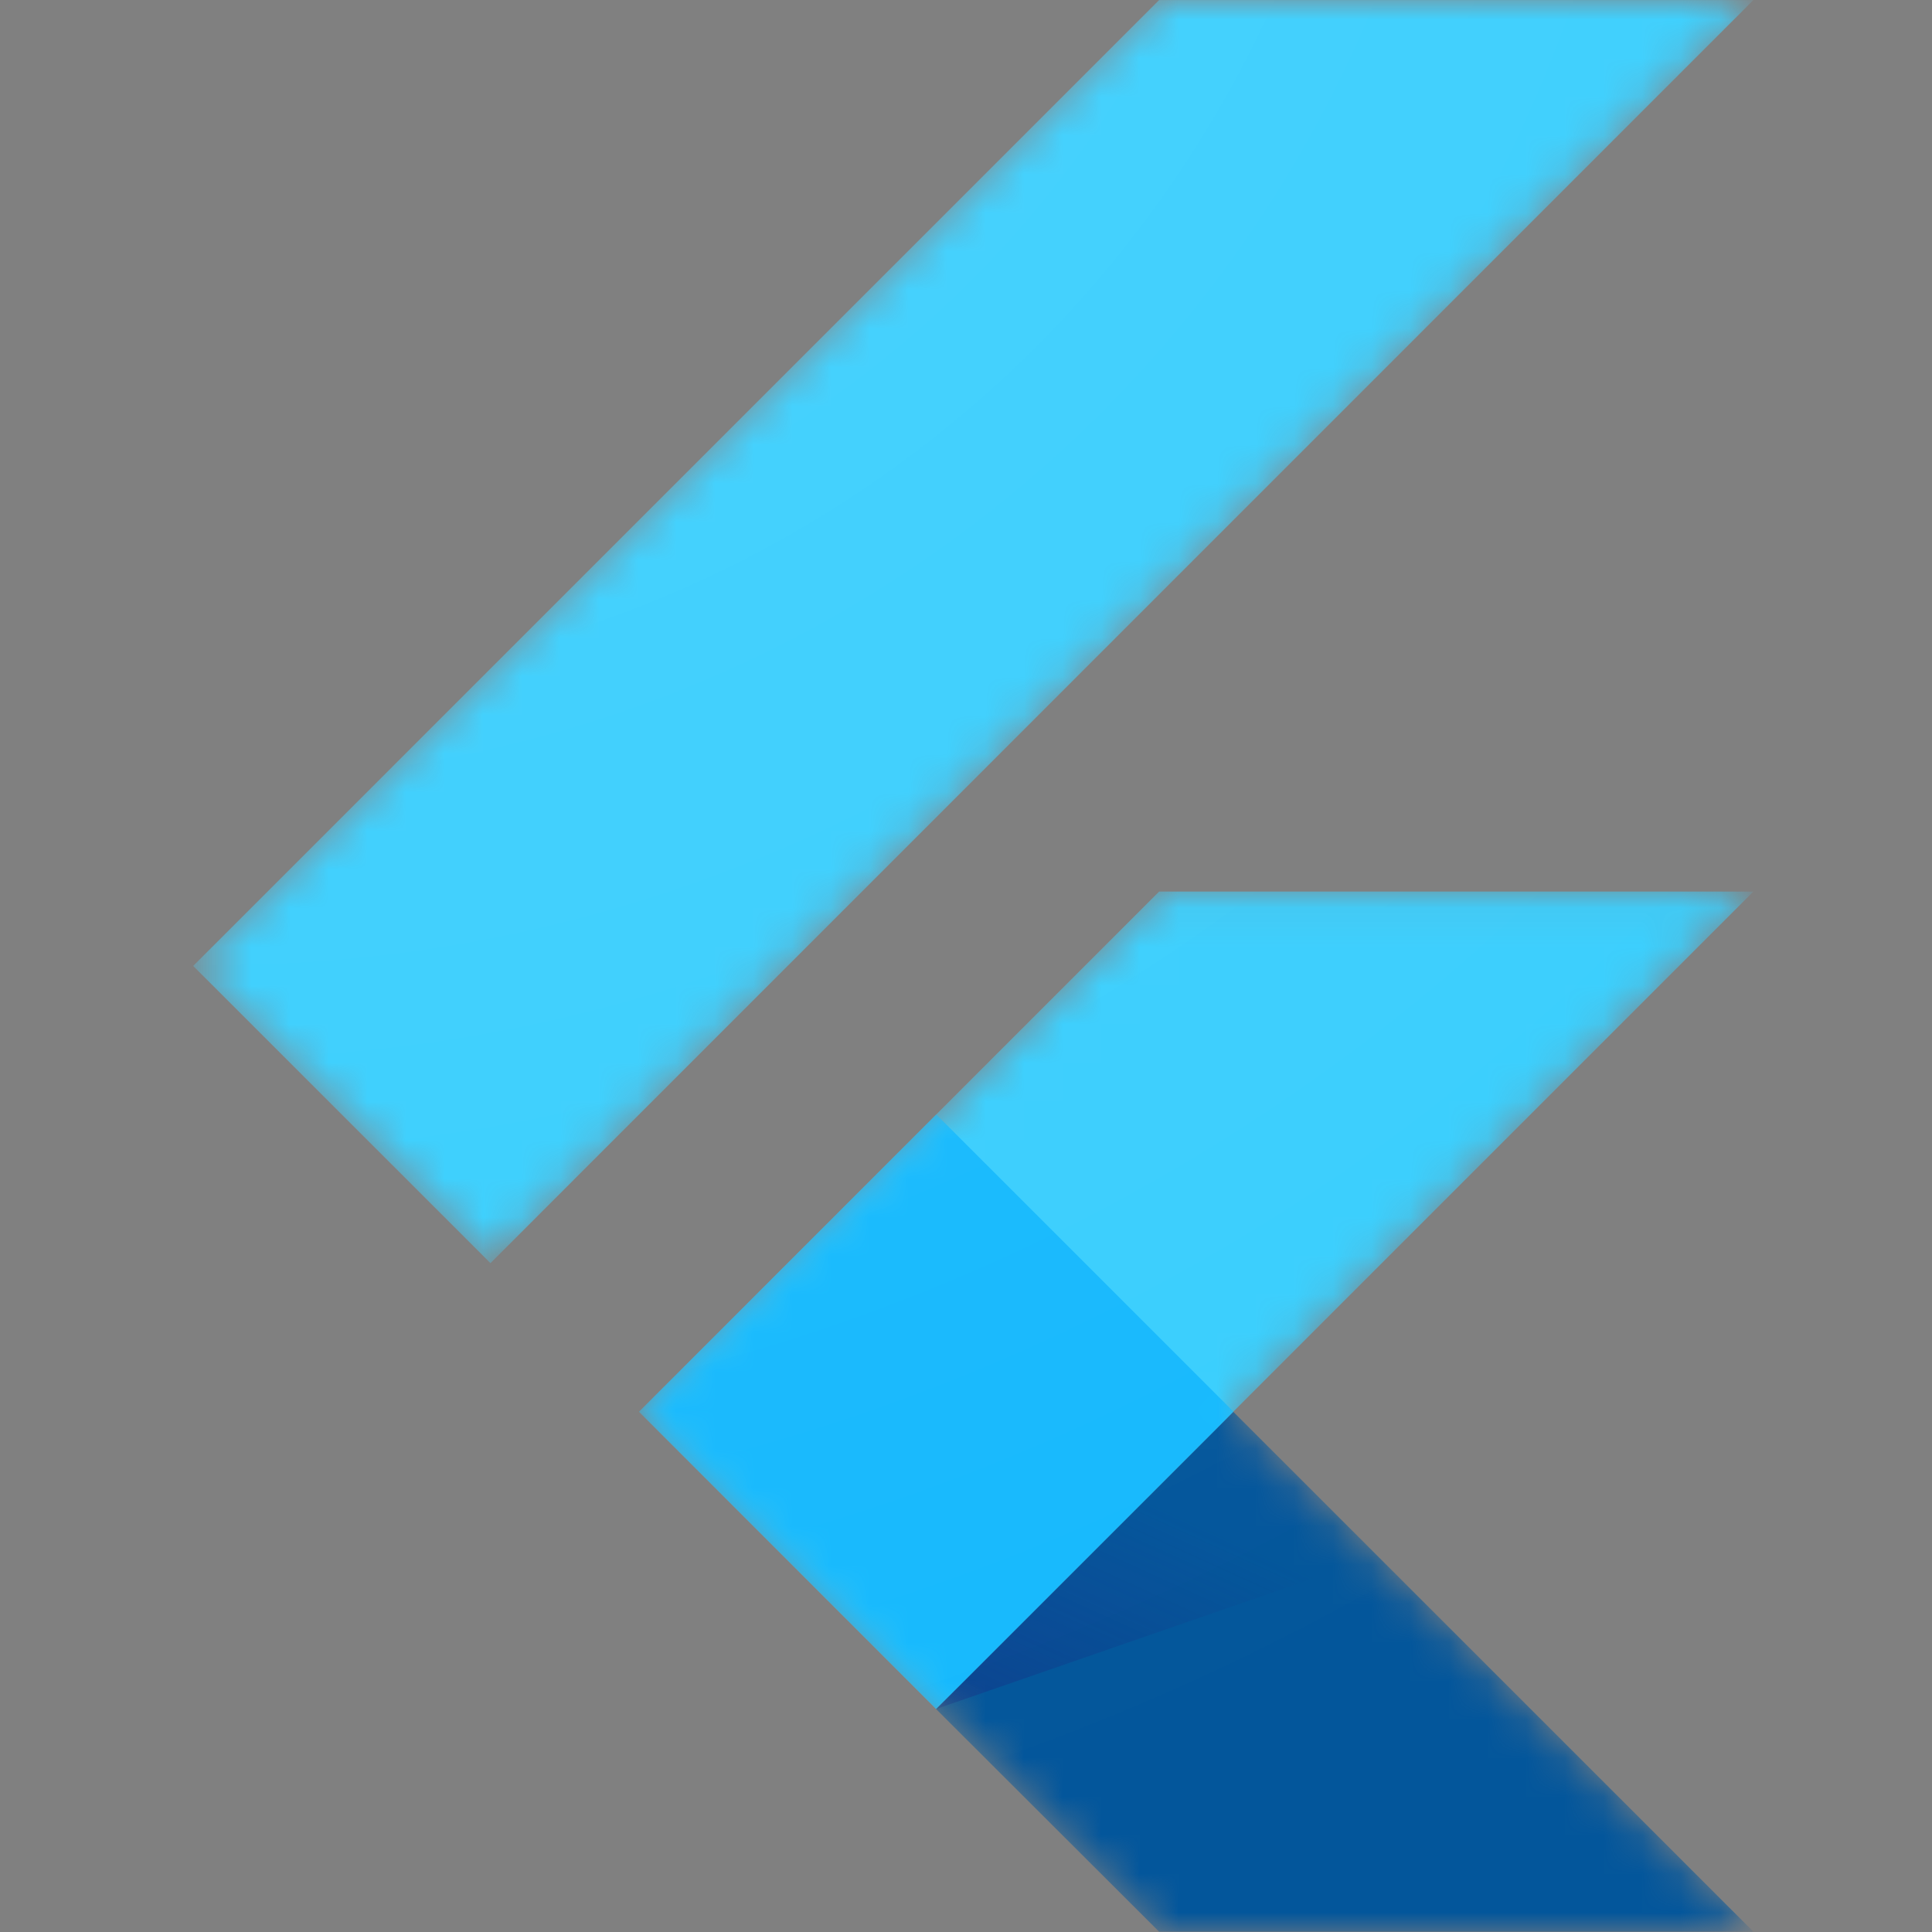
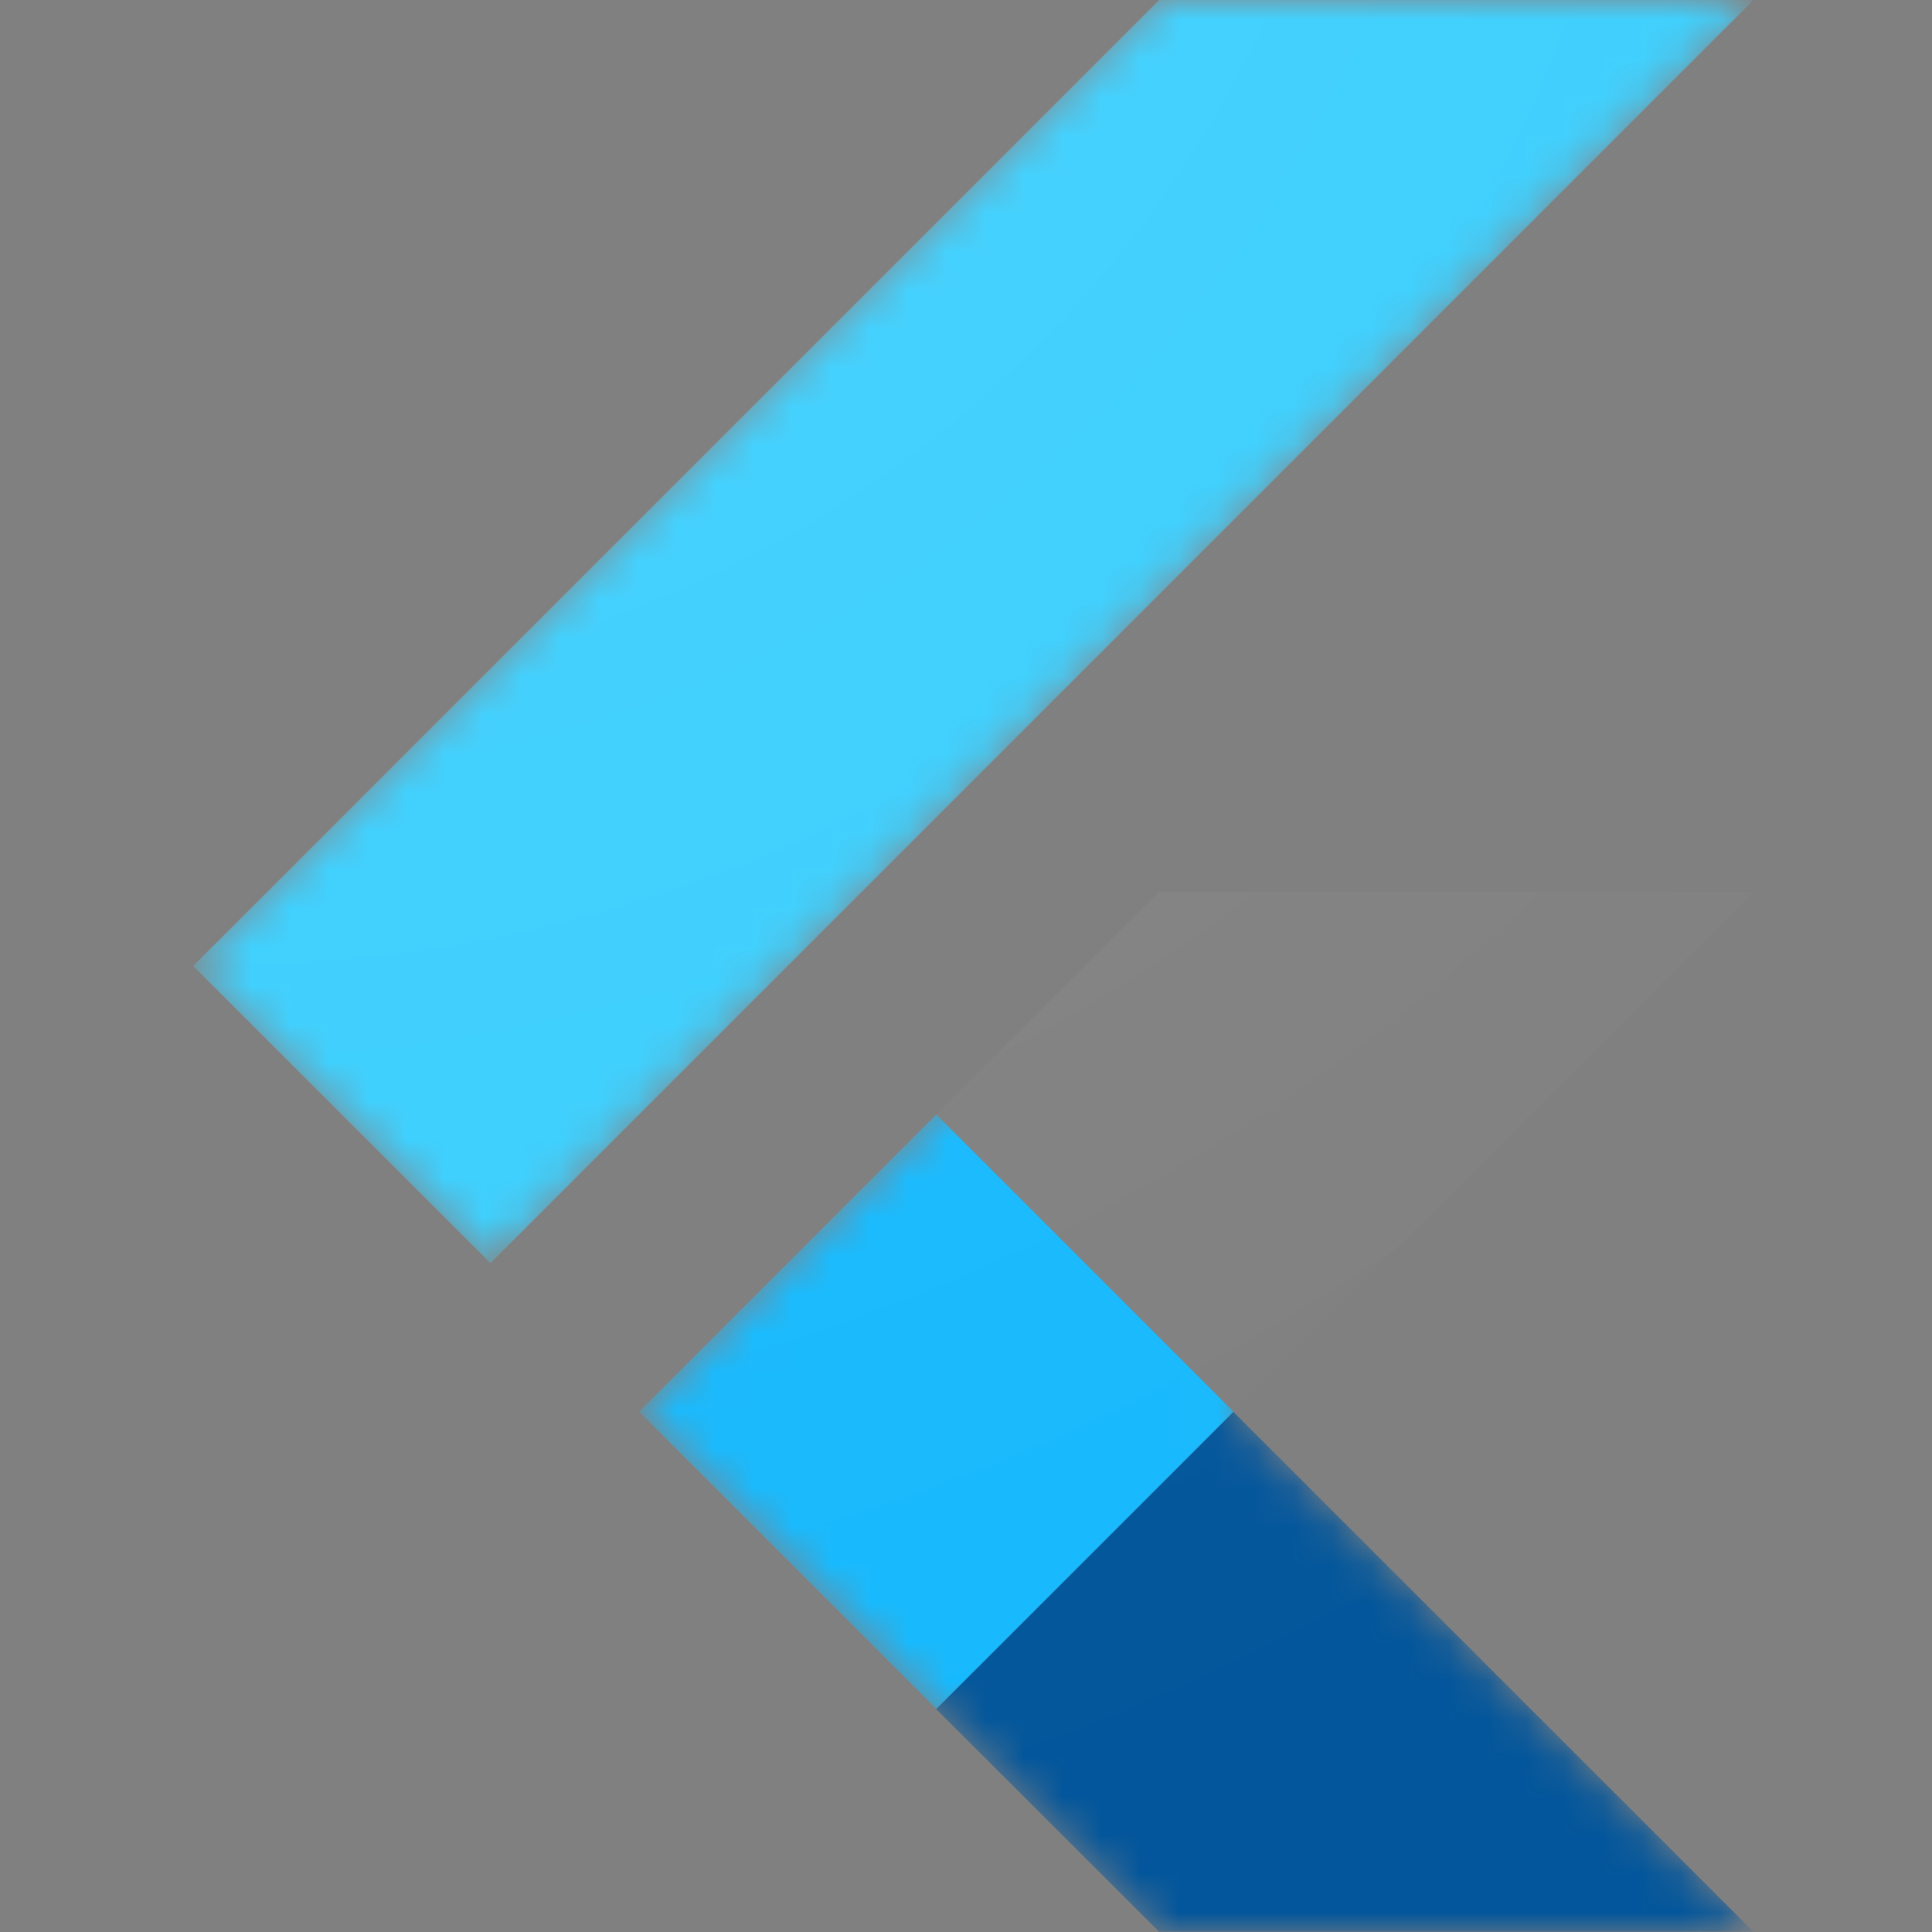
<svg xmlns="http://www.w3.org/2000/svg" width="50" height="50" viewBox="0 0 50 50" fill="none">
  <rect x="0" y="0" width="50" height="50" fill="#808080" stroke="none" />
  <mask id="mask0_1963_712" style="mask-type:luminance" maskUnits="userSpaceOnUse" x="4" y="0" width="42" height="50">
-     <path d="M45.378 23.073L31.919 36.536L45.378 50H29.998L16.534 36.536L29.998 23.073H45.378ZM29.998 0.001L4.998 25.001L12.69 32.693L45.378 0.001H29.998Z" fill="white" />
-   </mask>
+     </mask>
  <g mask="url(#mask0_1963_712)">
    <path d="M16.537 36.537L24.224 44.229L45.378 23.073H29.998L16.537 36.537Z" fill="#39CEFD" />
  </g>
  <mask id="mask1_1963_712" style="mask-type:luminance" maskUnits="userSpaceOnUse" x="4" y="0" width="42" height="50">
    <path d="M45.378 23.073L31.919 36.536L45.378 50H29.998L16.534 36.536L29.998 23.073H45.378ZM29.998 0.001L4.998 25.001L12.69 32.693L45.378 0.001H29.998Z" fill="white" />
  </mask>
  <g mask="url(#mask1_1963_712)">
    <path d="M29.998 0.001H45.378L12.693 32.69L5 24.998L29.998 0.001Z" fill="#39CEFD" />
  </g>
  <mask id="mask2_1963_712" style="mask-type:luminance" maskUnits="userSpaceOnUse" x="4" y="0" width="42" height="50">
    <path d="M45.378 23.073L31.919 36.536L45.378 50H29.998L16.534 36.536L29.998 23.073H45.378ZM29.998 0.001L4.998 25.001L12.69 32.693L45.378 0.001H29.998Z" fill="white" />
  </mask>
  <g mask="url(#mask2_1963_712)">
    <path d="M24.225 44.229L29.997 49.992H45.377L31.918 36.537L24.225 44.229Z" fill="#03569B" />
  </g>
  <mask id="mask3_1963_712" style="mask-type:luminance" maskUnits="userSpaceOnUse" x="4" y="0" width="42" height="50">
-     <path d="M45.378 23.073L31.919 36.536L45.378 50H29.998L16.534 36.536L29.998 23.073H45.378ZM29.998 0.001L4.998 25.001L12.69 32.693L45.378 0.001H29.998Z" fill="white" />
+     <path d="M45.378 23.073L31.919 36.536L45.378 50H29.998L16.534 36.536L29.998 23.073H45.378ZM29.998 0.001L4.998 25.001L12.69 32.693L45.378 0.001H29.998" fill="white" />
  </mask>
  <g mask="url(#mask3_1963_712)">
-     <path d="M35.634 40.277L31.918 36.537L24.226 44.229L35.634 40.277Z" fill="url(#paint0_linear_1963_712)" />
-   </g>
+     </g>
  <mask id="mask4_1963_712" style="mask-type:luminance" maskUnits="userSpaceOnUse" x="4" y="0" width="42" height="50">
    <path d="M45.378 23.073L31.919 36.536L45.378 50H29.998L16.534 36.536L29.998 23.073H45.378ZM29.998 0.001L4.998 25.001L12.69 32.693L45.378 0.001H29.998Z" fill="white" />
  </mask>
  <g mask="url(#mask4_1963_712)">
    <path d="M16.537 36.534L24.229 28.841L31.922 36.534L24.23 44.227L16.537 36.534Z" fill="#16B9FD" />
  </g>
  <path d="M45.378 23.073L31.919 36.536L45.378 50H29.998L16.534 36.536L29.998 23.073H45.378ZM29.998 0.001L4.998 25.001L12.69 32.693L45.378 0.001H29.998Z" fill="url(#paint1_radial_1963_712)" />
  <defs>
    <linearGradient id="paint0_linear_1963_712" x1="26.474" y1="45.713" x2="29.611" y2="38.807" gradientUnits="userSpaceOnUse">
      <stop stop-color="#1A237E" stop-opacity="0.4" />
      <stop offset="1" stop-color="#1A237E" stop-opacity="0" />
    </linearGradient>
    <radialGradient id="paint1_radial_1963_712" cx="0" cy="0" r="1" gradientUnits="userSpaceOnUse" gradientTransform="translate(5.977 -11.49) scale(61.138 61.149)">
      <stop stop-color="white" stop-opacity="0.102" />
      <stop offset="1" stop-color="white" stop-opacity="0" />
    </radialGradient>
  </defs>
</svg>